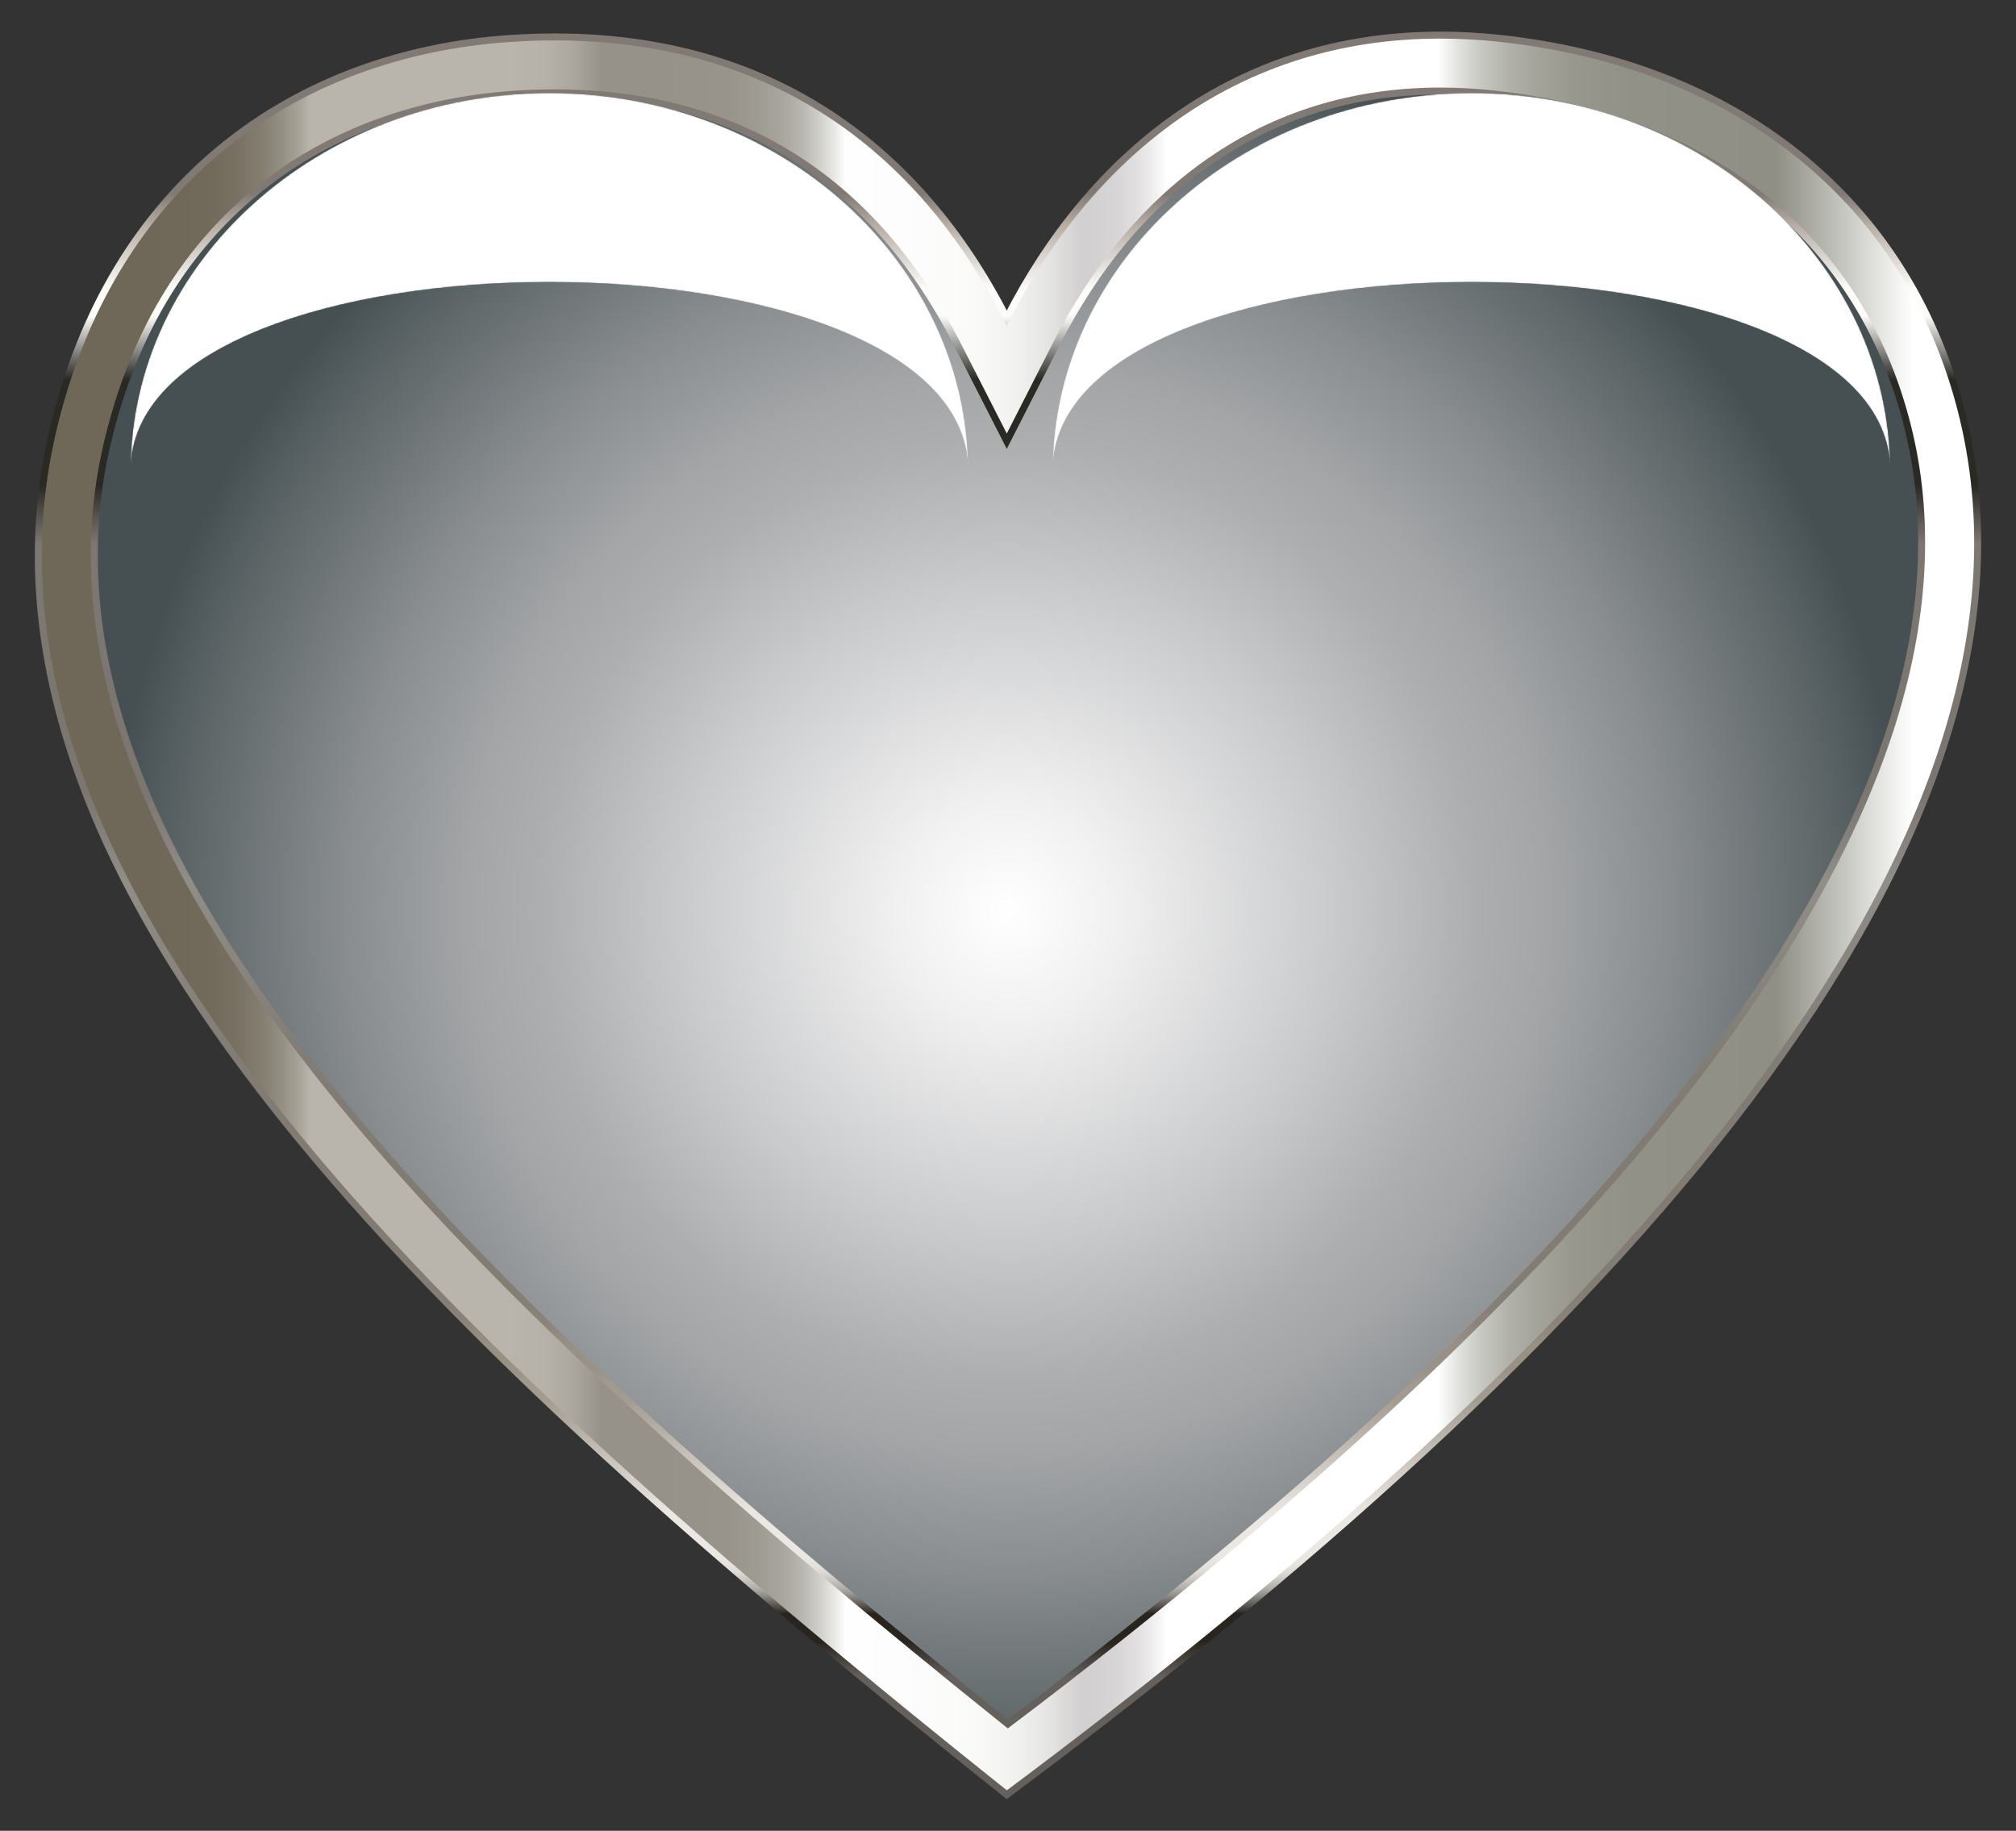
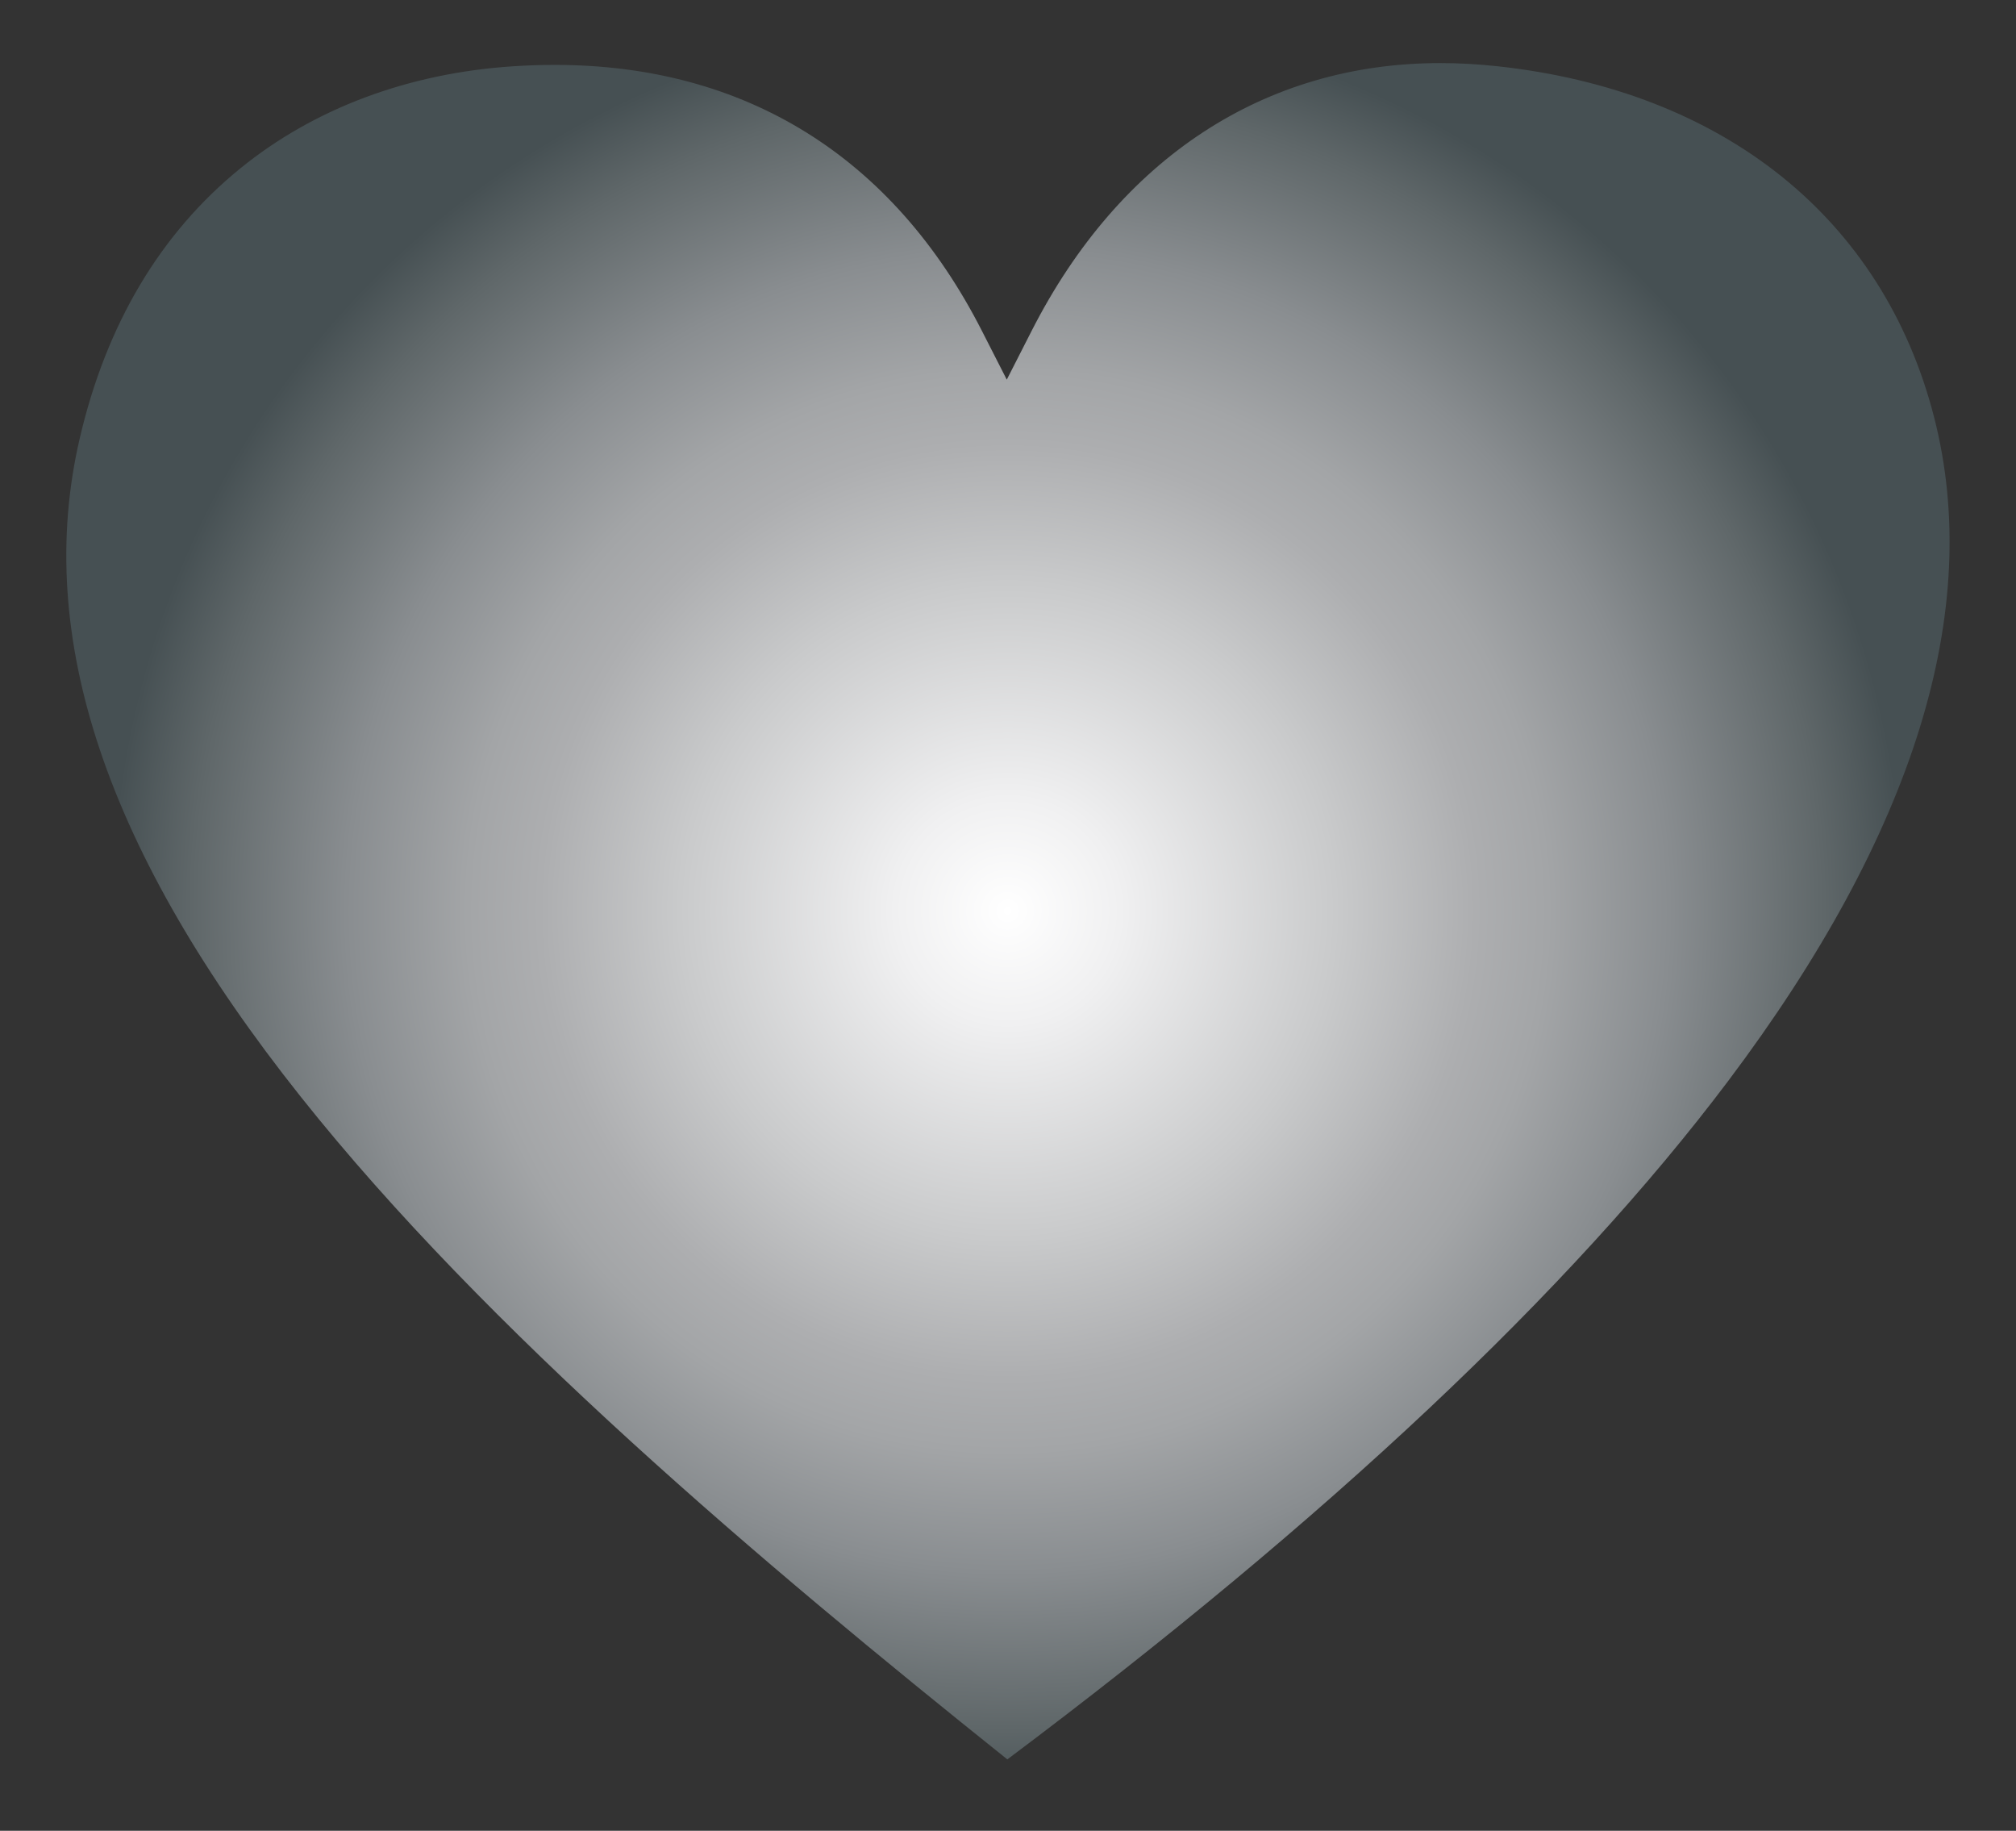
<svg xmlns="http://www.w3.org/2000/svg" version="1.1" id="Layer_1" x="0px" y="0px" viewBox="410.953 11.019 1738.094 1577.984" enable-background="new 410.953 11.019 1738.094 1577.984" xml:space="preserve">
  <rect x="410.953" y="11.019" width="1738.094" height="1577.984" fill="#333333" stroke="none" />
  <g>
    <radialGradient id="path16_2_" cx="-713.405" cy="1066.807" r="529.596" gradientTransform="matrix(1.459 0 0 -1.459 2320.558 2352.545)" gradientUnits="userSpaceOnUse">
      <stop offset="0" style="stop-color:#E5E2DF" />
      <stop offset="0" style="stop-color:#F1EFEE" />
      <stop offset="0" style="stop-color:#FFFFFF" />
      <stop offset="0.126" style="stop-color:#F0F0F1" />
      <stop offset="0.366" style="stop-color:#C9CACB" />
      <stop offset="0.522" style="stop-color:#ADAEB0" />
      <stop offset="0.603" style="stop-color:#A3A5A7" />
      <stop offset="0.738" style="stop-color:#898D90" />
      <stop offset="0.911" style="stop-color:#5F6769" />
      <stop offset="1" style="stop-color:#465053" />
    </radialGradient>
    <path id="path16_1_" fill="url(#path16_2_)" d="M1279.428,1527.489c-212.863-170.211-449.136-369.942-608.947-570.844   C502.439,745.399,440.008,559.783,479.615,389.191c22.883-98.56,69.52-176.988,138.612-233.107   c63.493-51.571,144.695-81.972,234.824-87.912c12.222-0.807,24.422-1.215,36.259-1.215   c164.36,0,291.668,79.246,368.156,229.171l21.482,42.111l21.469-42.119   c75.829-148.787,200.952-230.727,352.311-230.727c15.954,0,32.423,0.906,48.949,2.692   c195.484,21.127,332.792,131.334,376.716,302.366c42.759,166.495-17.015,359.12-177.659,572.52   C1764.644,1123.755,1555.66,1320.353,1279.428,1527.489z" />
    <g id="g18_1_">
      <linearGradient id="path29_2_" gradientUnits="userSpaceOnUse" x1="-357.958" y1="782.615" x2="1375.678" y2="782.615" gradientTransform="matrix(0.965 0 0 0.965 789.224 44.815)">
        <stop offset="0" style="stop-color:#6F6859" />
        <stop offset="0.056" style="stop-color:#6F6859" />
        <stop offset="0.086" style="stop-color:#716A5B" />
        <stop offset="0.102" style="stop-color:#787163" />
        <stop offset="0.115" style="stop-color:#847E71" />
        <stop offset="0.126" style="stop-color:#959084" />
        <stop offset="0.136" style="stop-color:#ABA79D" />
        <stop offset="0.14" style="stop-color:#B9B5AC" />
        <stop offset="0.23" style="stop-color:#B9B5AC" />
        <stop offset="0.242" style="stop-color:#B9B5AC" />
        <stop offset="0.261" style="stop-color:#B6B2A9" />
        <stop offset="0.274" style="stop-color:#ADA9A0" />
        <stop offset="0.286" style="stop-color:#9D9990" />
        <stop offset="0.29" style="stop-color:#969289" />
        <stop offset="0.314" style="stop-color:#969289" />
        <stop offset="0.318" style="stop-color:#969289" />
        <stop offset="0.355" style="stop-color:#98948B" />
        <stop offset="0.371" style="stop-color:#9E9B92" />
        <stop offset="0.384" style="stop-color:#A9A69F" />
        <stop offset="0.394" style="stop-color:#B9B7B1" />
        <stop offset="0.402" style="stop-color:#CECDC8" />
        <stop offset="0.41" style="stop-color:#E7E7E4" />
        <stop offset="0.416" style="stop-color:#FDFEFD" />
        <stop offset="0.444" style="stop-color:#FCFDFC" />
        <stop offset="0.48" style="stop-color:#FAFAF9" />
        <stop offset="0.503" style="stop-color:#F2F2F1" />
        <stop offset="0.521" style="stop-color:#E4E4E3" />
        <stop offset="0.537" style="stop-color:#D2D0D0" />
        <stop offset="0.543" style="stop-color:#D2D0D0" />
        <stop offset="0.543" style="stop-color:#D2D0D0" />
        <stop offset="0.555" style="stop-color:#D6D4D4" />
        <stop offset="0.566" style="stop-color:#E1DFDF" />
        <stop offset="0.577" style="stop-color:#F3F3F3" />
        <stop offset="0.582" style="stop-color:#FFFFFF" />
        <stop offset="0.721" style="stop-color:#FFFFFF" />
        <stop offset="0.723" style="stop-color:#FBFBFB" />
        <stop offset="0.733" style="stop-color:#DEDEDB" />
        <stop offset="0.745" style="stop-color:#C6C6C0" />
        <stop offset="0.758" style="stop-color:#B1B1AA" />
        <stop offset="0.774" style="stop-color:#A2A299" />
        <stop offset="0.793" style="stop-color:#97978E" />
        <stop offset="0.82" style="stop-color:#919187" />
        <stop offset="0.896" style="stop-color:#8F8F85" />
        <stop offset="0.966" style="stop-color:#FFFFFF" />
      </linearGradient>
      <linearGradient id="path29_3_" gradientUnits="userSpaceOnUse" x1="905.989" y1="-5.573" x2="905.989" y2="1560.552" gradientTransform="matrix(0.973 0 0 -0.973 398.807 1556.211)">
        <stop offset="0.069" style="stop-color:#66605C" />
        <stop offset="0.089" style="stop-color:#29241E" />
        <stop offset="0.089" style="stop-color:#29241E" />
        <stop offset="0.105" style="stop-color:#29241E" />
        <stop offset="0.106" style="stop-color:#39342E" />
        <stop offset="0.111" style="stop-color:#68635E" />
        <stop offset="0.115" style="stop-color:#908C87" />
        <stop offset="0.119" style="stop-color:#B1ADA8" />
        <stop offset="0.124" style="stop-color:#CAC7C2" />
        <stop offset="0.128" style="stop-color:#DDD9D4" />
        <stop offset="0.133" style="stop-color:#E7E4DF" />
        <stop offset="0.138" style="stop-color:#EBE8E3" />
        <stop offset="0.161" style="stop-color:#EBE8E3" />
        <stop offset="0.226" style="stop-color:#A49B90" />
        <stop offset="0.237" style="stop-color:#A2998E" />
        <stop offset="0.241" style="stop-color:#9C9388" />
        <stop offset="0.251" style="stop-color:#999084" />
        <stop offset="0.252" style="stop-color:#999084" />
        <stop offset="0.257" style="stop-color:#999084" />
        <stop offset="0.259" style="stop-color:#968E82" />
        <stop offset="0.27" style="stop-color:#8B8379" />
        <stop offset="0.286" style="stop-color:#847D74" />
        <stop offset="0.331" style="stop-color:#827B73" />
        <stop offset="0.39" style="stop-color:#827B73" />
        <stop offset="0.4" style="stop-color:#827B73" />
        <stop offset="0.421" style="stop-color:#817C75" />
        <stop offset="0.421" style="stop-color:#817C75" />
        <stop offset="0.519" style="stop-color:#918D87" />
        <stop offset="0.524" style="stop-color:#8E8A84" />
        <stop offset="0.568" style="stop-color:#7C7671" />
        <stop offset="0.71" style="stop-color:#7D7772" />
        <stop offset="0.743" style="stop-color:#2B2924" />
        <stop offset="0.803" style="stop-color:#2B2924" />
        <stop offset="0.839" style="stop-color:#FDFCF9" />
        <stop offset="0.854" style="stop-color:#FDFCF9" />
        <stop offset="0.89" style="stop-color:#B7AEA5" />
        <stop offset="0.908" style="stop-color:#817974" />
        <stop offset="1" style="stop-color:#817974" />
      </linearGradient>
-       <path id="path29_1_" fill="url(#path29_2_)" stroke="url(#path29_3_)" stroke-width="6" stroke-miterlimit="10" d="    M1652.729,89.498c15.091,0,30.688,0.858,46.358,2.552c91.019,9.837,171.357,40.82,232.328,89.598    c61.468,49.175,103.063,114.715,123.629,194.799c20.82,81.069,15.925,169.73-14.549,263.522    c-29.305,90.195-82.808,187.262-159.021,288.505c-132.271,175.71-334.579,366.872-601.588,568.502    c-207.943-166.781-435.832-360.85-590.541-555.336C526.182,736.526,465.26,557.601,503.096,394.642    c21.644-93.218,65.492-167.185,130.329-219.847c59.597-48.407,136.091-76.96,221.211-82.571    c11.691-0.77,23.357-1.161,34.681-1.162c80.352,0,151.118,19.585,210.332,58.212    c55.527,36.222,101.399,89.316,136.343,157.808l42.966,84.22l42.932-84.237    c34.145-66.993,78.621-119.835,132.197-157.058C1511.879,109.856,1578.711,89.498,1652.729,89.498 M1652.729,41.286    c-176.458,0-302.01,103.047-373.792,243.887C1203.948,138.185,1075.943,42.847,889.305,42.851    c-12.352,0-24.973,0.418-37.84,1.266C665.837,56.353,506.375,167.355,456.134,383.738    c-90.374,389.238,337.389,787.13,822.804,1174.21c516.23-384.452,918.982-818.993,822.804-1193.494    c-46.92-182.699-194.476-298.397-397.474-320.337C1686.622,42.211,1669.461,41.286,1652.729,41.286L1652.729,41.286    z" />
    </g>
    <defs>
      <filter id="Adobe_OpacityMaskFilter" filterUnits="userSpaceOnUse" x="523.539" y="91.256" width="1517.044" height="325.693">
        <feColorMatrix type="matrix" values="1 0 0 0 0  0 1 0 0 0  0 0 1 0 0  0 0 0 1 0" />
      </filter>
    </defs>
    <mask maskUnits="userSpaceOnUse" x="523.539" y="91.256" width="1517.044" height="325.693" id="SVGID_4_">
      <g id="g37_2_" filter="url(#Adobe_OpacityMaskFilter)">
        <g id="g39_2_">
          <linearGradient id="path52_1_" gradientUnits="userSpaceOnUse" x1="98.877" y1="48.151" x2="98.877" y2="385.846" gradientTransform="matrix(0.965 0 0 0.965 789.224 44.815)">
            <stop offset="0" style="stop-color:#FFFFFF" />
            <stop offset="0.129" style="stop-color:#E5E5E5" />
            <stop offset="0.406" style="stop-color:#A1A1A1" />
            <stop offset="0.805" style="stop-color:#373737" />
            <stop offset="1" style="stop-color:#000000" />
          </linearGradient>
          <path id="path52_2_" fill="url(#path52_1_)" d="M523.539,416.949c0-179.875,161.647-325.693,361.048-325.693      s361.048,145.818,361.048,325.693C1245.635,199.82,523.539,199.82,523.539,416.949z" />
          <linearGradient id="path65_1_" gradientUnits="userSpaceOnUse" x1="923.117" y1="48.151" x2="923.117" y2="385.846" gradientTransform="matrix(0.965 0 0 0.965 789.224 44.815)">
            <stop offset="0" style="stop-color:#FFFFFF" />
            <stop offset="0.129" style="stop-color:#E5E5E5" />
            <stop offset="0.406" style="stop-color:#A1A1A1" />
            <stop offset="0.805" style="stop-color:#373737" />
            <stop offset="1" style="stop-color:#000000" />
          </linearGradient>
-           <path id="path65_2_" fill="url(#path65_1_)" d="M1318.487,416.949c0-179.875,161.647-325.693,361.048-325.693      c199.401,0,361.048,145.818,361.048,325.693C2040.583,199.82,1318.487,199.82,1318.487,416.949z" />
        </g>
      </g>
    </mask>
    <g id="g67_1_" mask="url(#SVGID_4_)">
-       <path id="path84_1_" fill="#FFFFFF" d="M523.539,416.949c0-179.875,161.647-325.693,361.048-325.693    s361.048,145.818,361.048,325.693C1245.635,199.82,523.539,199.82,523.539,416.949z" />
      <path id="path101_1_" fill="#FFFFFF" d="M1318.487,416.949c0-179.875,161.647-325.693,361.048-325.693    c199.401,0,361.048,145.818,361.048,325.693C2040.583,199.82,1318.487,199.82,1318.487,416.949z" />
    </g>
  </g>
</svg>